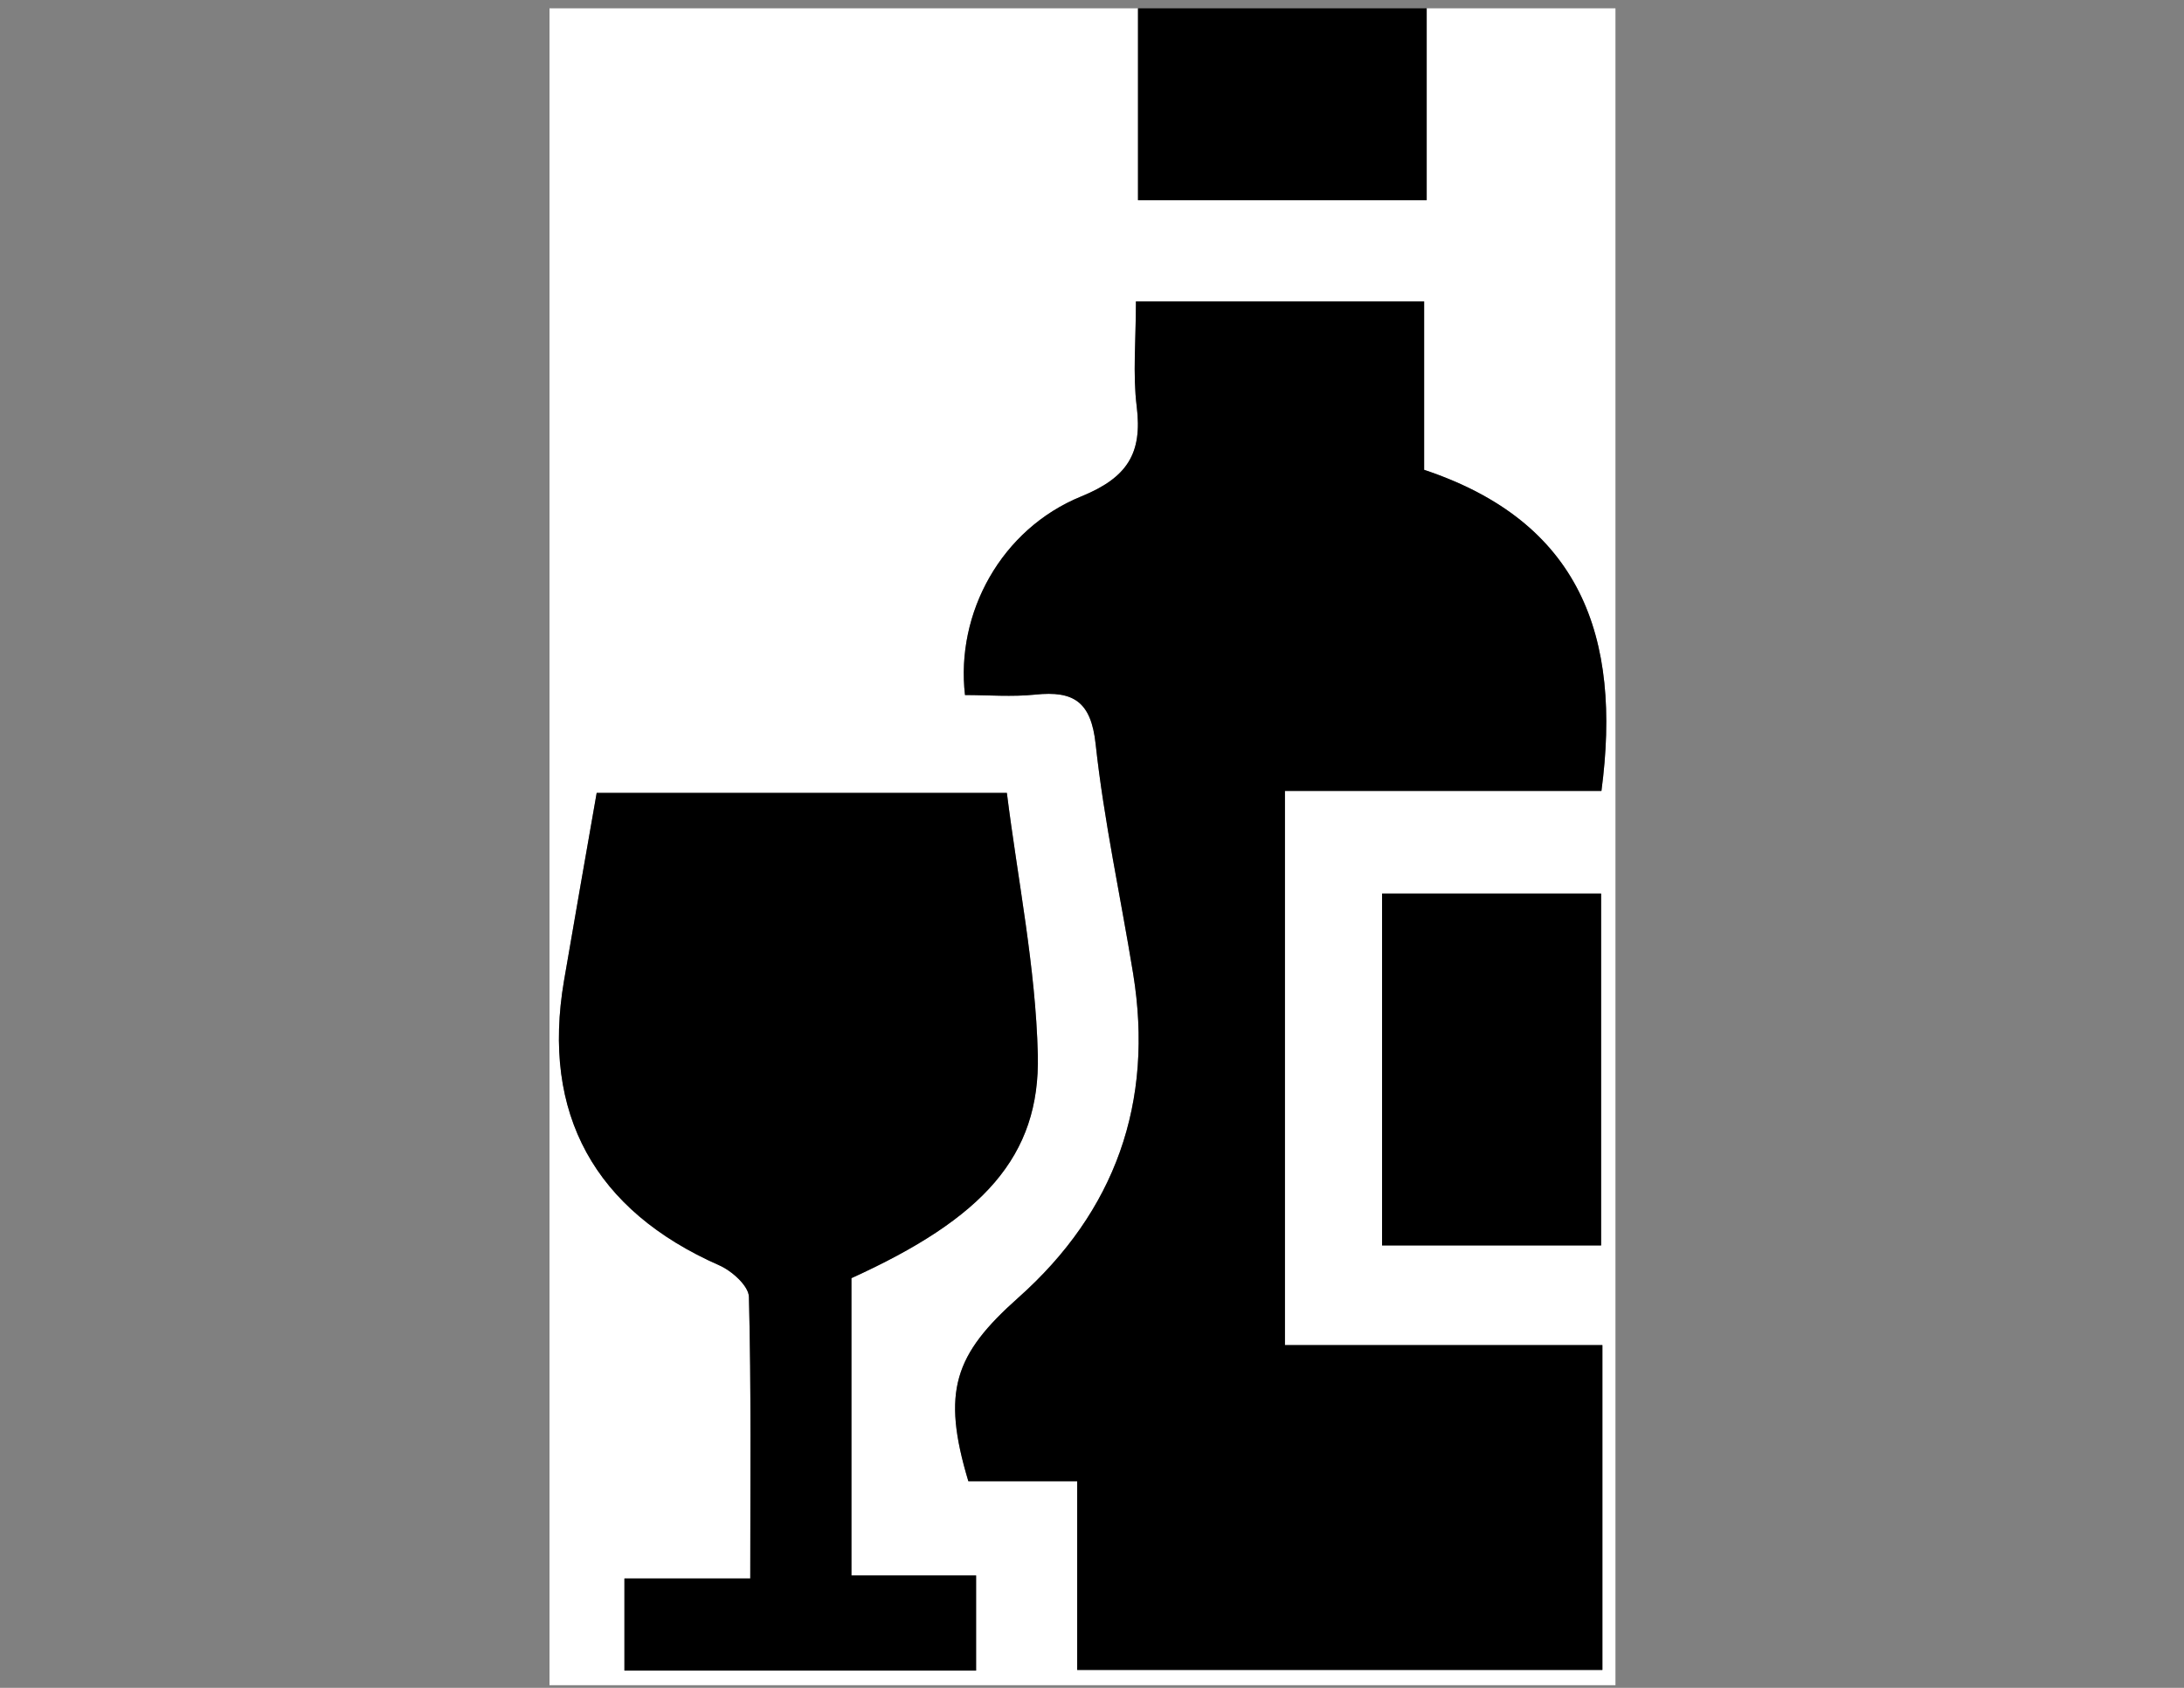
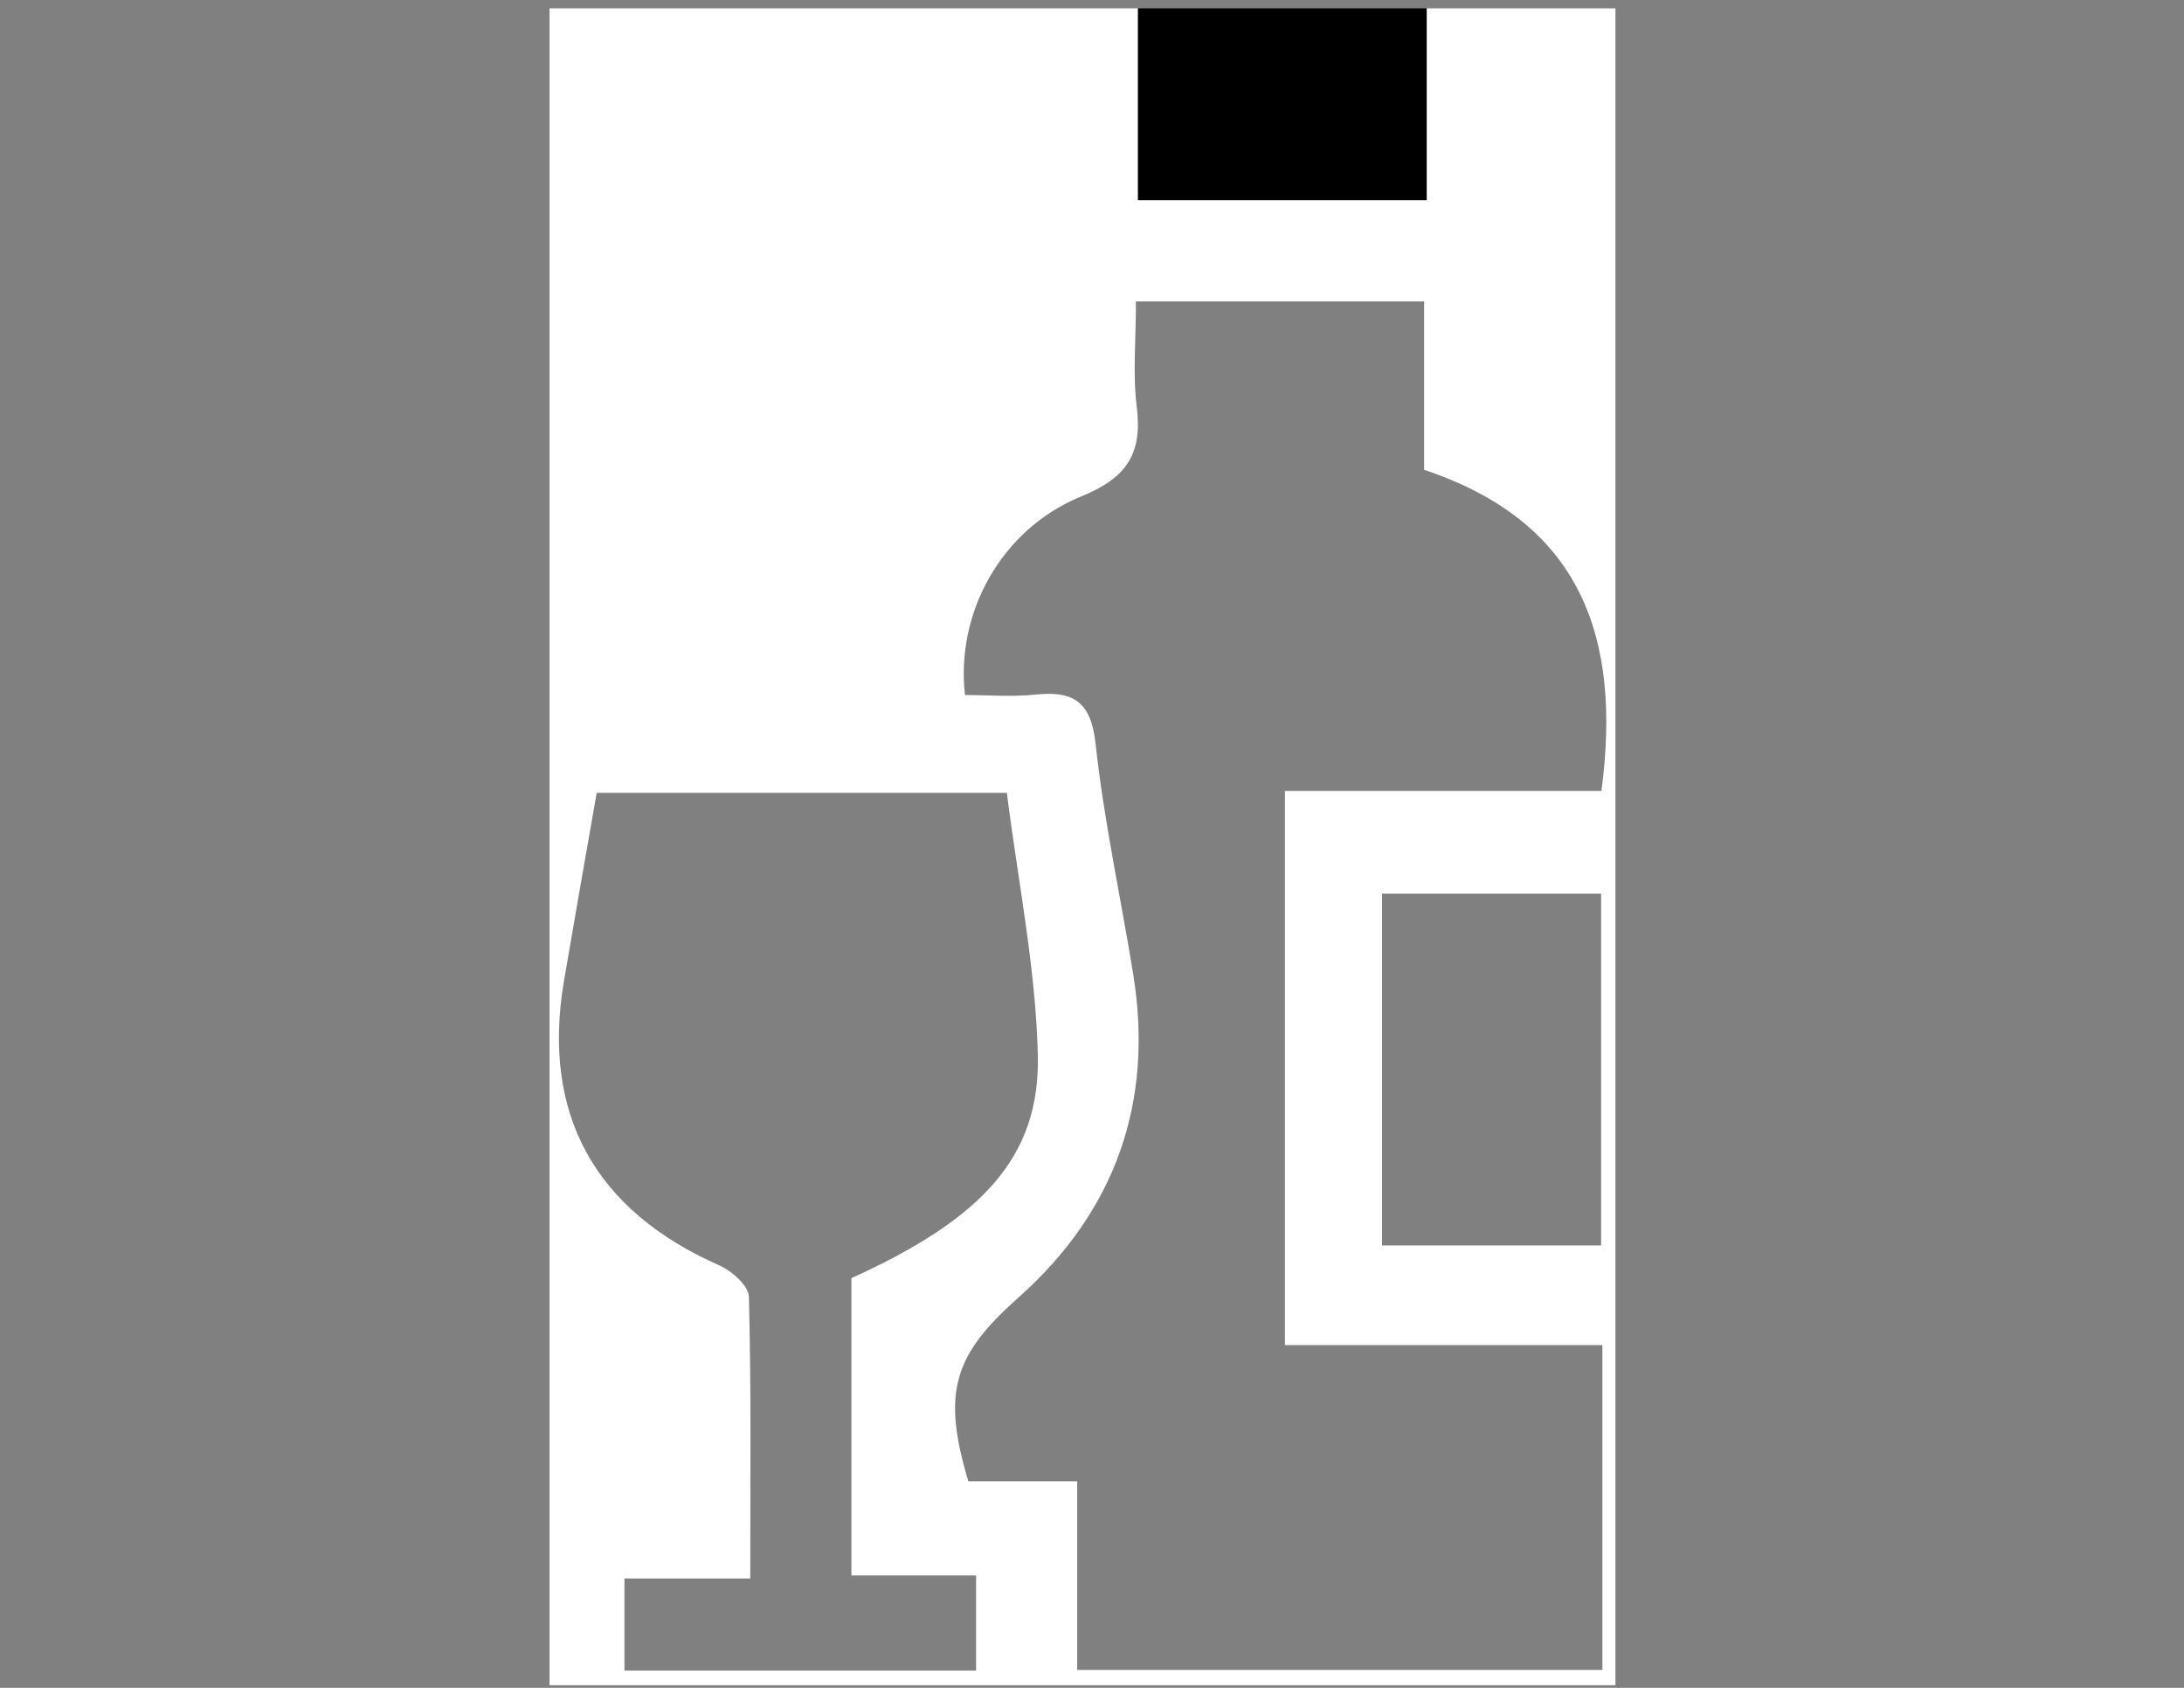
<svg xmlns="http://www.w3.org/2000/svg" version="1.1" id="Capa_1" x="0px" y="0px" width="792px" height="612px" viewBox="0 0 792 612" enable-background="new 0 0 792 612" xml:space="preserve">
  <rect x="0" y="0" width="792" height="612" fill="#808080" stroke="none" />
  <g id="wLHx5x.tif">
    <g>
      <g>
        <path fill="#FFFFFF" d="M517.373,3.026c22.817,0,45.637,0,68.453,0c0,202.674,0,405.354,0,608.027     c-128.853,0-257.706,0-386.559,0c0-202.674,0-405.354,0-608.027c71.137,0,142.276,0,213.413,0c0,23.098,0,46.196,0,69.566     c36.103,0,69.867,0,104.693,0C517.373,48.436,517.373,25.731,517.373,3.026z M411.933,109.272     c0,14.172-1.184,26.334,0.283,38.167c2.107,17.023-3.45,25.768-20.141,32.571c-28.987,11.816-45.578,42.284-42.133,72.008     c8.358,0,17.026,0.72,25.53-0.161c13.82-1.435,20.175,2.528,21.842,17.9c3.026,27.907,9.076,55.486,13.598,83.244     c7.615,46.747-6.471,86.271-41.65,117.544c-23.132,20.562-27.91,33.939-18.101,66.546c11.785,0,24.251,0,39.469,0     c0,24.306,0,46.634,0,68.41c65.51,0,128.173,0,190.458,0c0-39.476,0-77.415,0-117.783c-39.016,0-76.839,0-115.123,0     c0-67.855,0-133.25,0-200.934c38.975,0,76.882,0,114.777,0c7.443-56.051-7.66-97.56-64.301-116.431c0-20.908,0-40.711,0-61.081     C481.375,109.272,448.11,109.272,411.933,109.272z M216.378,287.496c-4.07,23.363-8.034,45.722-11.852,68.109     c-8.236,48.292,11.164,83.321,56.342,103.215c4.53,1.993,10.613,7.436,10.717,11.411c0.859,33.256,0.488,66.542,0.488,102.122     c-16.85,0-31.175,0-45.634,0c0,12.744,0,23.102,0,33.385c43.371,0,85.276,0,127.528,0c0-11.651,0-21.978,0-34.479     c-15.66,0-30.033,0-45.206,0c0-37.479,0-72.759,0-107.808c47.577-21.615,68.497-44.054,67.592-81.056     c-0.774-31.671-7.257-63.204-11.227-94.9C314.161,287.496,266.658,287.496,216.378,287.496z M501.189,451.596     c27.666,0,53.361,0,79.433,0c0-43.393,0-85.559,0-127.603c-27.396,0-53.053,0-79.433,0     C501.189,366.815,501.189,408.077,501.189,451.596z" />
-         <path fill-rule="evenodd" clip-rule="evenodd" d="M517.373,3.026c0,22.705,0,45.41,0,69.566c-34.826,0-68.591,0-104.693,0     c0-23.37,0-46.468,0-69.566C447.577,3.026,482.477,3.026,517.373,3.026z" />
-         <path fill-rule="evenodd" clip-rule="evenodd" d="M411.933,109.272c36.178,0,69.442,0,104.509,0c0,20.37,0,40.172,0,61.081     c56.641,18.871,71.744,60.38,64.301,116.431c-37.896,0-75.803,0-114.777,0c0,67.684,0,133.078,0,200.934     c38.284,0,76.107,0,115.123,0c0,40.368,0,78.308,0,117.783c-62.285,0-124.948,0-190.458,0c0-21.776,0-44.104,0-68.41     c-15.218,0-27.684,0-39.469,0c-9.809-32.606-5.031-45.983,18.101-66.546c35.18-31.273,49.266-70.797,41.65-117.544     c-4.521-27.758-10.571-55.336-13.598-83.244c-1.667-15.372-8.021-19.335-21.842-17.9c-8.504,0.881-17.172,0.161-25.53,0.161     c-3.445-29.724,13.146-60.191,42.133-72.008c16.69-6.803,22.248-15.548,20.141-32.571     C410.749,135.607,411.933,123.445,411.933,109.272z" />
-         <path fill-rule="evenodd" clip-rule="evenodd" d="M216.378,287.496c50.28,0,97.782,0,148.749,0     c3.97,31.696,10.452,63.229,11.227,94.9c0.904,37.002-20.016,59.44-67.592,81.056c0,35.049,0,70.329,0,107.808     c15.173,0,29.545,0,45.206,0c0,12.501,0,22.827,0,34.479c-42.252,0-84.157,0-127.528,0c0-10.283,0-20.641,0-33.385     c14.459,0,28.784,0,45.634,0c0-35.58,0.372-68.866-0.488-102.122c-0.104-3.976-6.188-9.418-10.717-11.411     c-45.178-19.894-64.578-54.923-56.342-103.215C208.345,333.218,212.308,310.858,216.378,287.496z" />
-         <path fill-rule="evenodd" clip-rule="evenodd" d="M501.189,451.596c0-43.519,0-84.78,0-127.603c26.38,0,52.036,0,79.433,0     c0,42.044,0,84.21,0,127.603C554.551,451.596,528.855,451.596,501.189,451.596z" />
+         <path fill-rule="evenodd" clip-rule="evenodd" d="M517.373,3.026c0,22.705,0,45.41,0,69.566c-34.826,0-68.591,0-104.693,0     c0-23.37,0-46.468,0-69.566C447.577,3.026,482.477,3.026,517.373,3.026" />
      </g>
    </g>
  </g>
</svg>